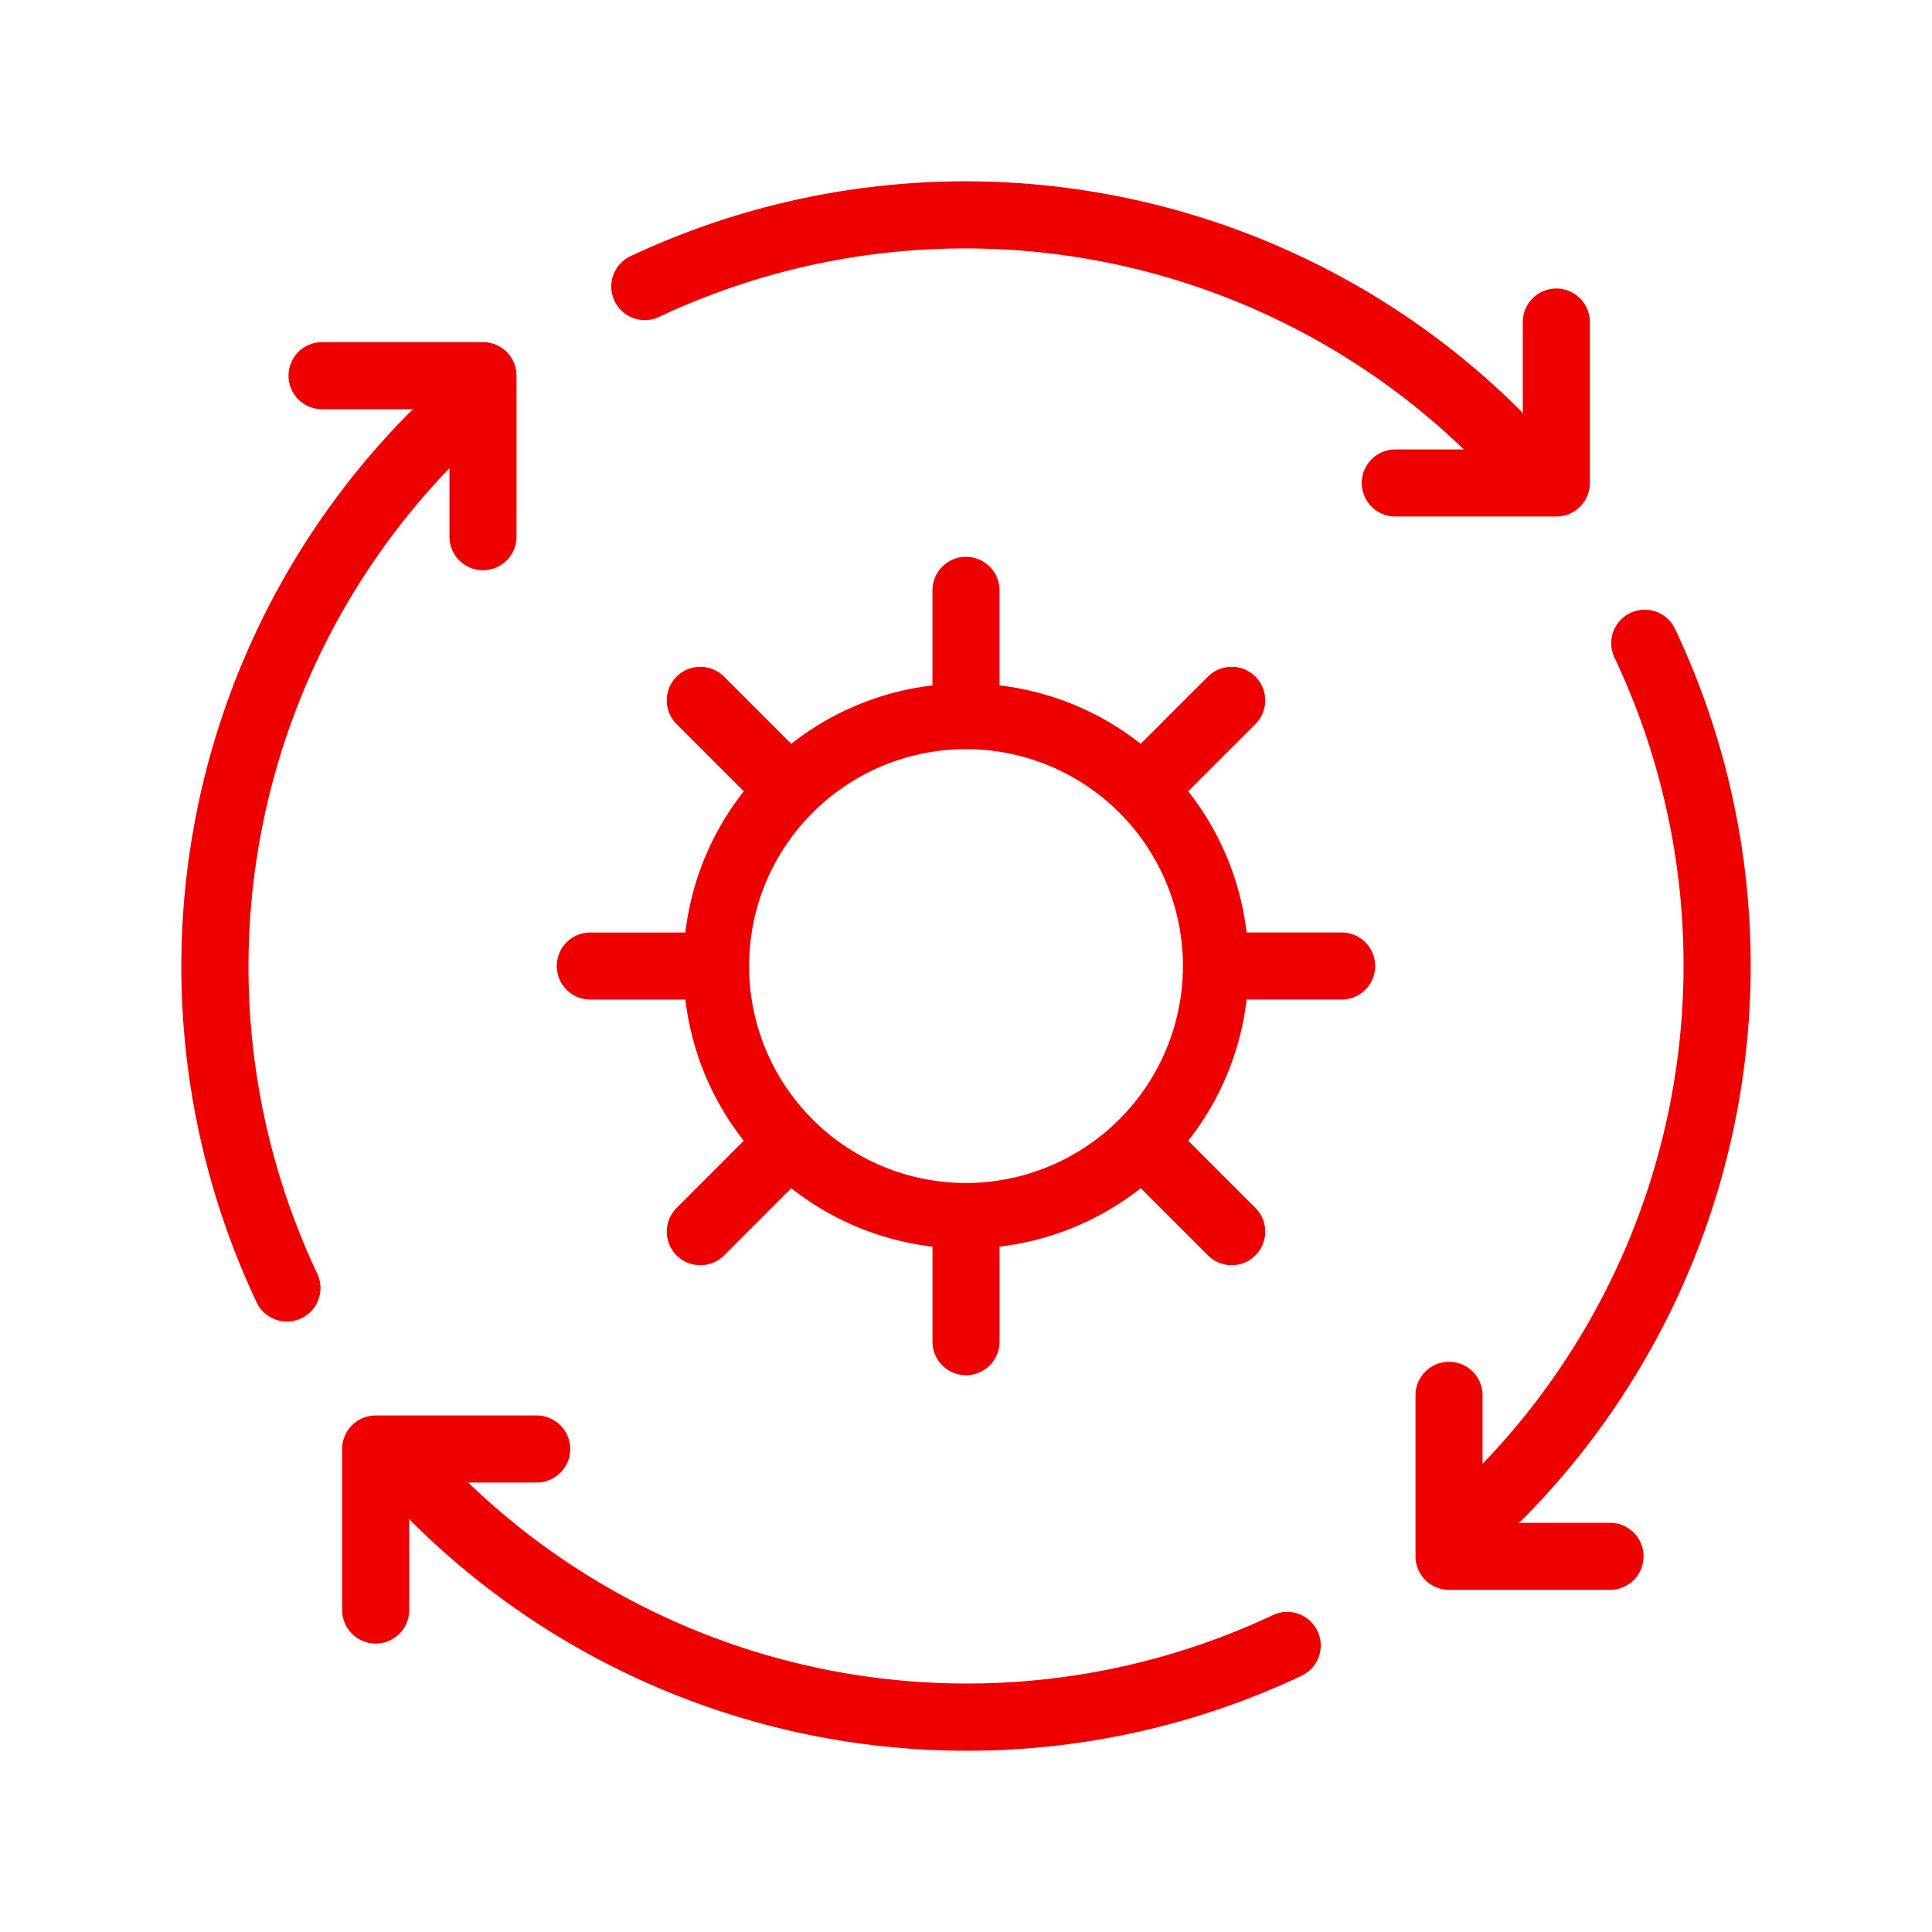
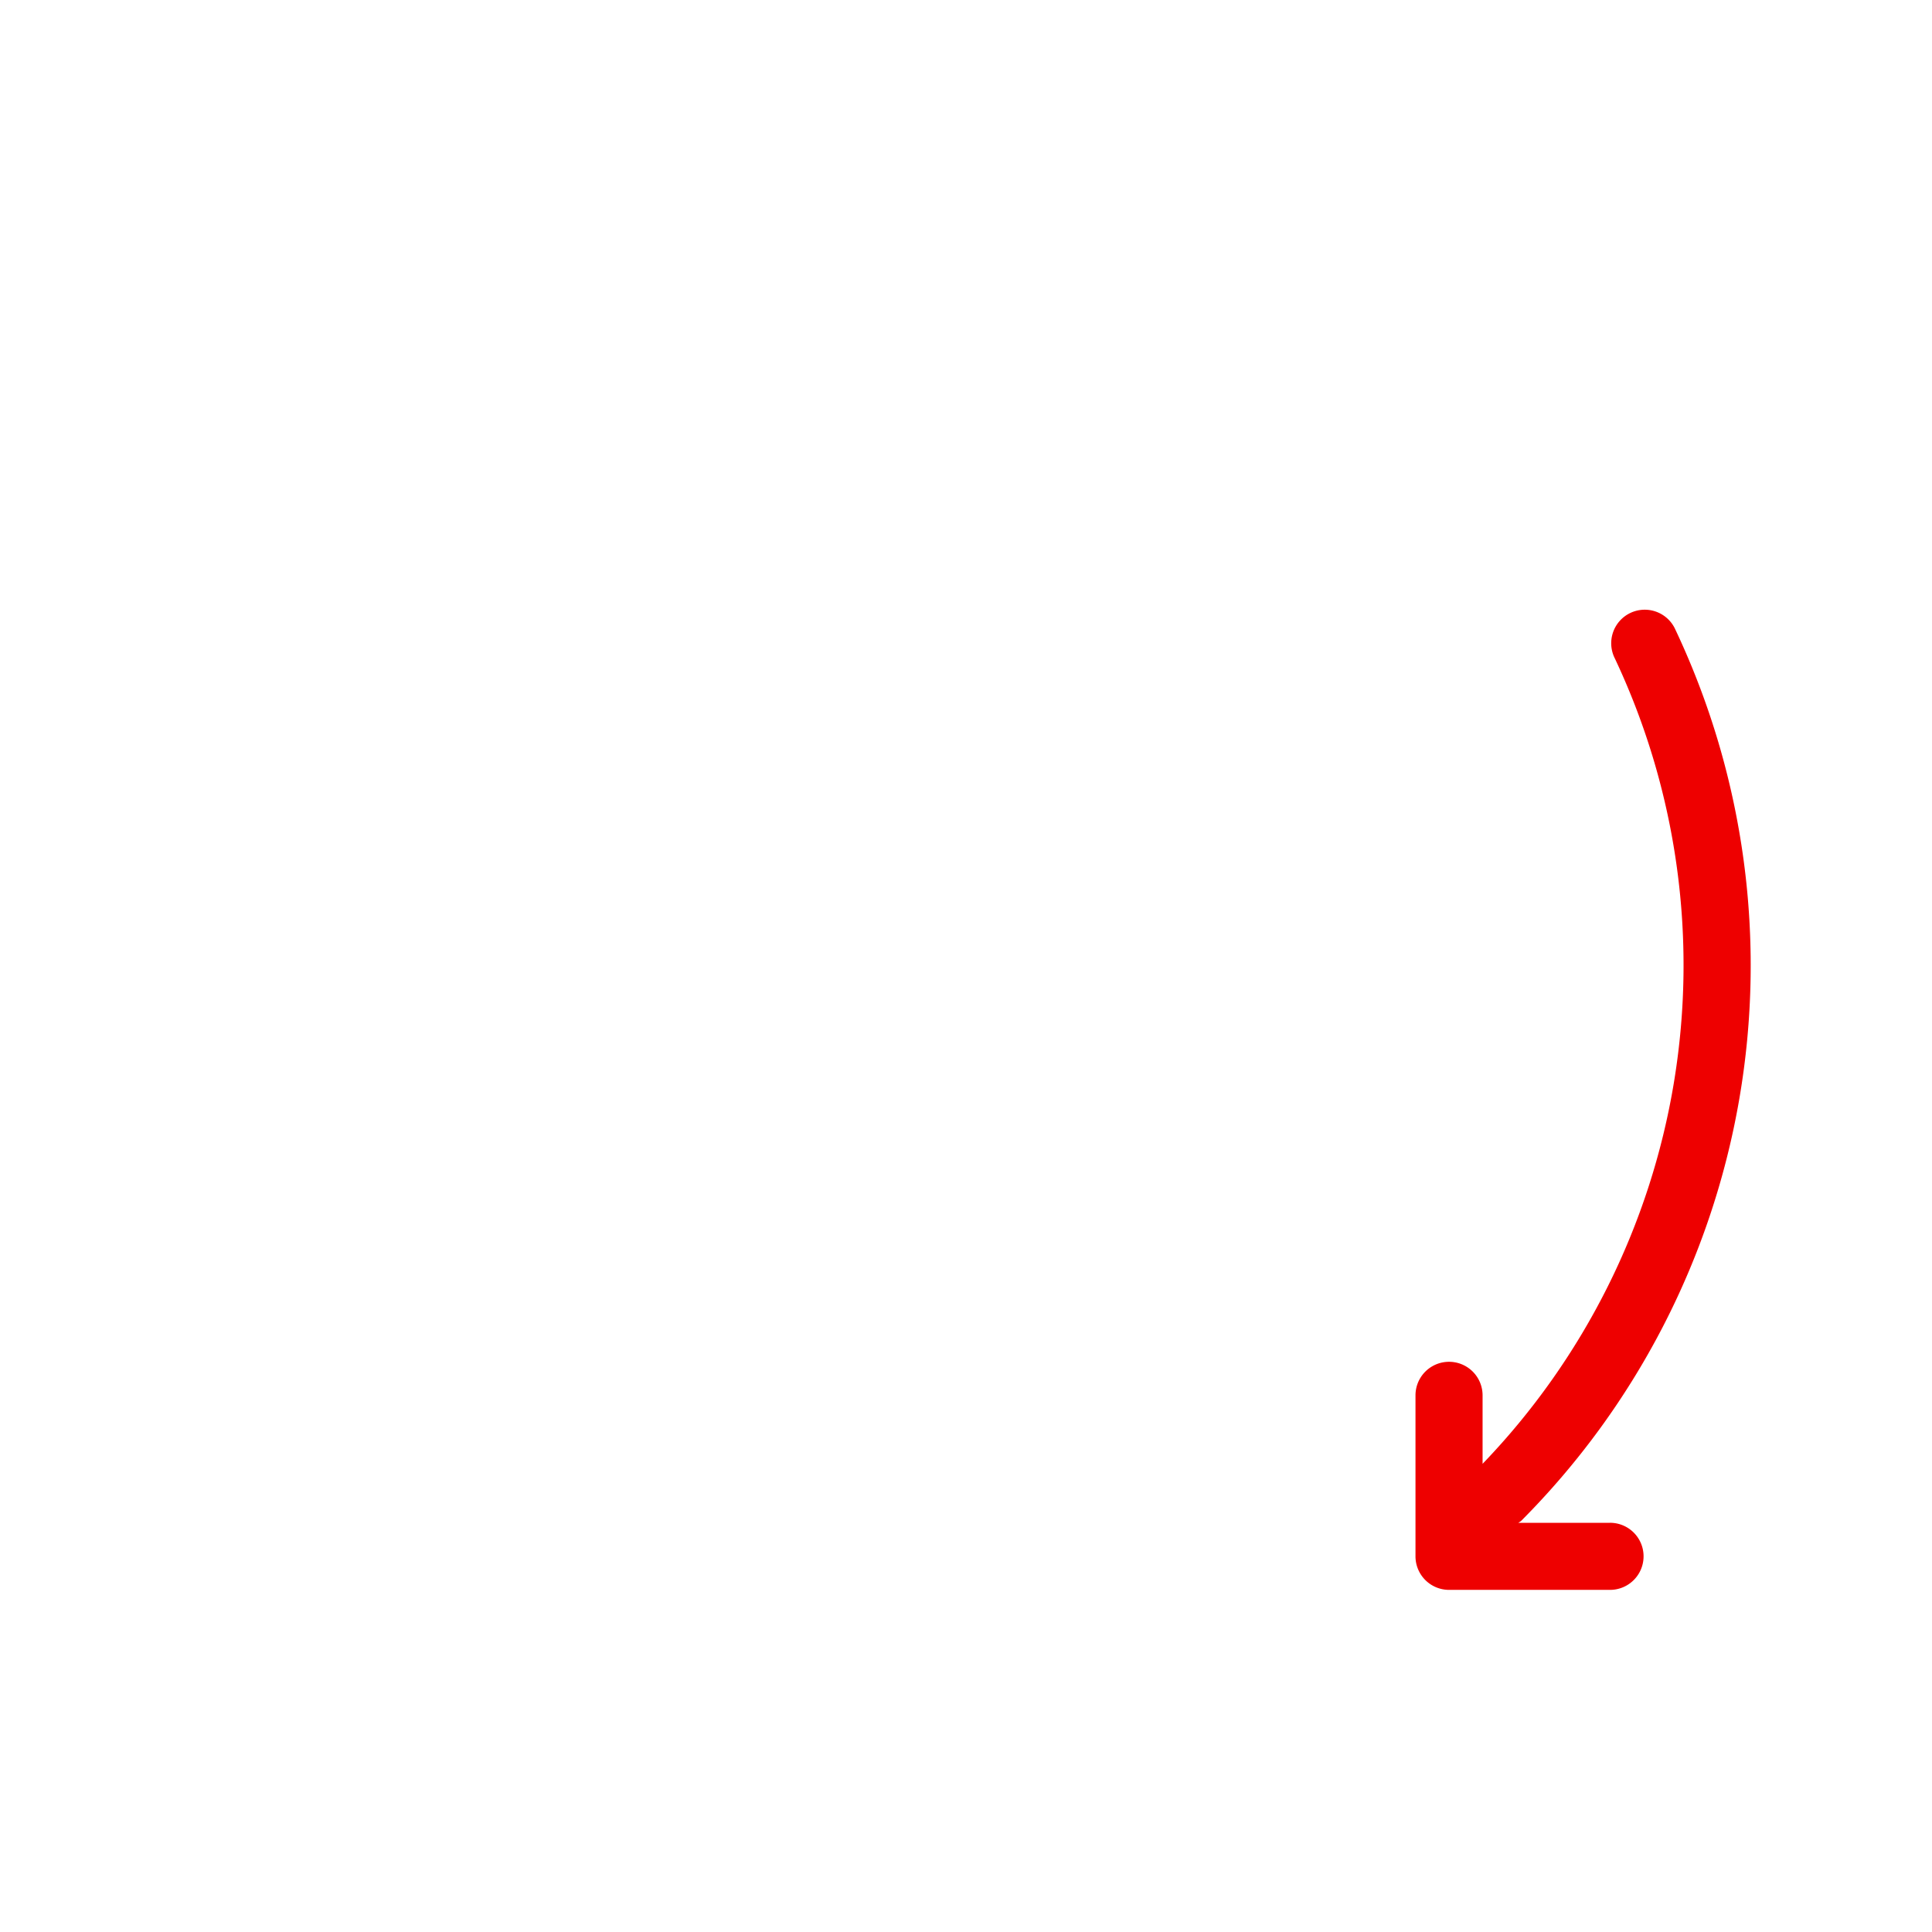
<svg xmlns="http://www.w3.org/2000/svg" width="84" height="84" viewBox="0 0 84 84">
  <g transform="translate(42 42)">
    <g transform="translate(-42 -42)">
-       <rect width="84" height="84" fill="none" />
      <g transform="translate(7.881 7.881)">
-         <path d="M44.5,26.708H40.367a12.209,12.209,0,0,0-2.54-6.139l2.923-2.922a1.459,1.459,0,1,0-2.065-2.062l-2.922,2.921a12.209,12.209,0,0,0-6.138-2.54V11.834a1.458,1.458,0,1,0-2.917,0v4.133a12.209,12.209,0,0,0-6.138,2.54l-2.922-2.921a1.459,1.459,0,0,0-2.065,2.062l2.922,2.922a12.209,12.209,0,0,0-2.54,6.139H11.833a1.458,1.458,0,1,0,0,2.917h4.133a12.205,12.205,0,0,0,2.54,6.138l-2.922,2.922a1.459,1.459,0,0,0,2.065,2.062l2.921-2.921a12.208,12.208,0,0,0,6.139,2.54V44.5a1.458,1.458,0,0,0,2.917,0V40.366a12.21,12.21,0,0,0,6.139-2.54l2.921,2.921a1.459,1.459,0,0,0,2.065-2.062l-2.922-2.922a12.209,12.209,0,0,0,2.54-6.138H44.5a1.458,1.458,0,0,0,0-2.917ZM28.167,37.6a9.431,9.431,0,1,1,9.431-9.43A9.442,9.442,0,0,1,28.167,37.6Z" transform="translate(5.952 5.953)" fill="#e00" />
-         <path d="M15.038,11.856v2.978a1.458,1.458,0,1,0,2.917,0v-7A1.459,1.459,0,0,0,16.5,6.375h-7a1.458,1.458,0,1,0,0,2.917h3.986a1.331,1.331,0,0,0-.117.077A34.2,34.2,0,0,0,6.655,48.125,1.458,1.458,0,1,0,9.29,46.876a31.265,31.265,0,0,1,5.749-35.02Z" transform="translate(-3.378 0.619)" fill="#e00" />
-         <path d="M46.876,35.04a31.259,31.259,0,0,1-35.019-5.748h2.977a1.458,1.458,0,1,0,0-2.917h-7a1.459,1.459,0,0,0-1.458,1.458v7a1.458,1.458,0,1,0,2.917,0V30.846a1.319,1.319,0,0,0,.077.117,34.181,34.181,0,0,0,24.176,9.989,34.007,34.007,0,0,0,14.579-3.277,1.459,1.459,0,0,0-1.249-2.636Z" transform="translate(0.619 27.286)" fill="#e00" />
-         <path d="M34.833,51.042H30.846a1.322,1.322,0,0,0,.119-.079,34.2,34.2,0,0,0,6.711-38.755,1.458,1.458,0,1,0-2.634,1.249,31.265,31.265,0,0,1-5.749,35.02V45.5a1.458,1.458,0,0,0-2.917,0v7a1.459,1.459,0,0,0,1.458,1.458h7a1.458,1.458,0,0,0,0-2.917Z" transform="translate(27.286 7.286)" fill="#e00" />
-         <path d="M53.959,16.5v-7a1.458,1.458,0,0,0-2.917,0v3.986a1.317,1.317,0,0,0-.077-.117A34.2,34.2,0,0,0,12.209,6.654a1.459,1.459,0,0,0,1.249,2.636,31.254,31.254,0,0,1,35.021,5.748H45.5a1.458,1.458,0,1,0,0,2.917h7A1.459,1.459,0,0,0,53.958,16.5Z" transform="translate(7.285 -3.378)" fill="#e00" />
+         <path d="M34.833,51.042H30.846a1.322,1.322,0,0,0,.119-.079,34.2,34.2,0,0,0,6.711-38.755,1.458,1.458,0,1,0-2.634,1.249,31.265,31.265,0,0,1-5.749,35.02V45.5a1.458,1.458,0,0,0-2.917,0v7a1.459,1.459,0,0,0,1.458,1.458h7a1.458,1.458,0,0,0,0-2.917" transform="translate(27.286 7.286)" fill="#e00" />
      </g>
    </g>
  </g>
</svg>